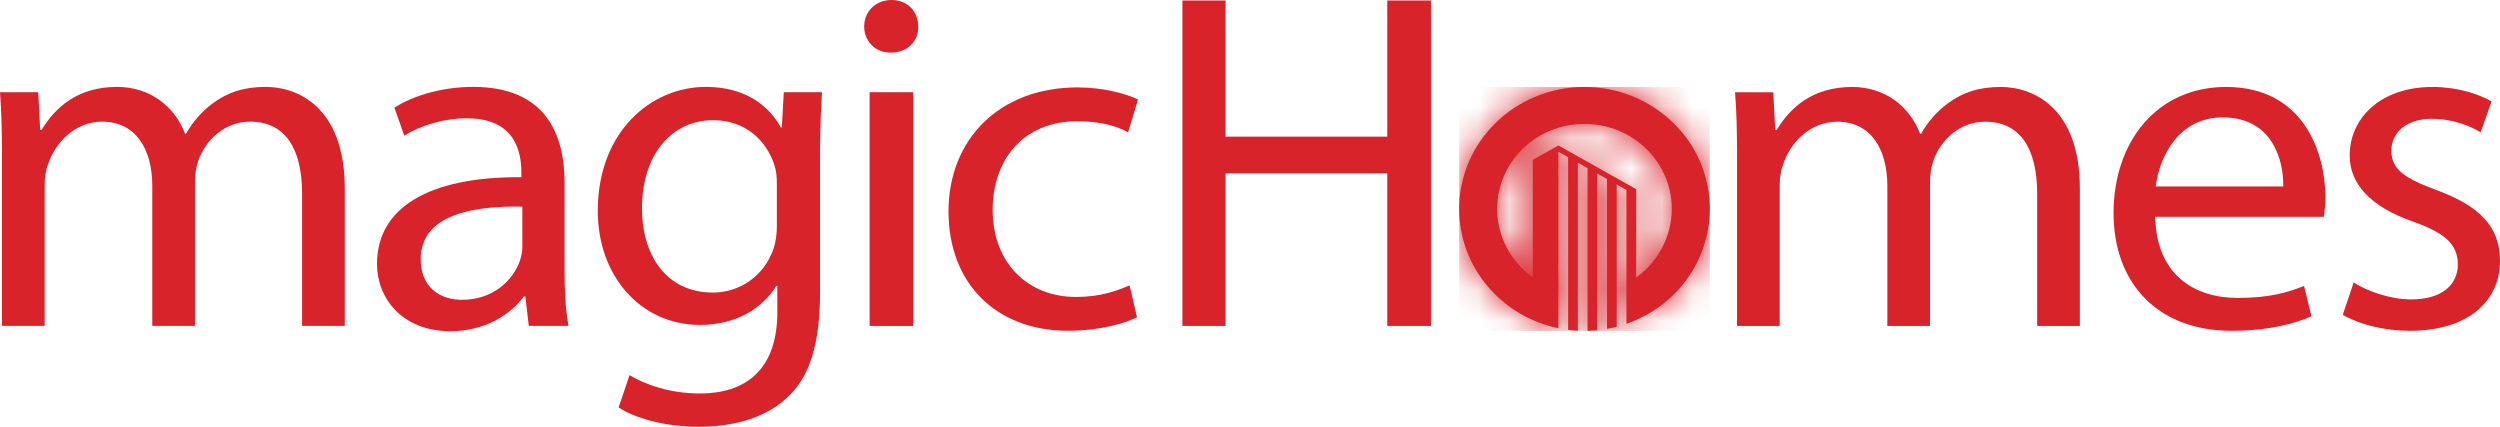
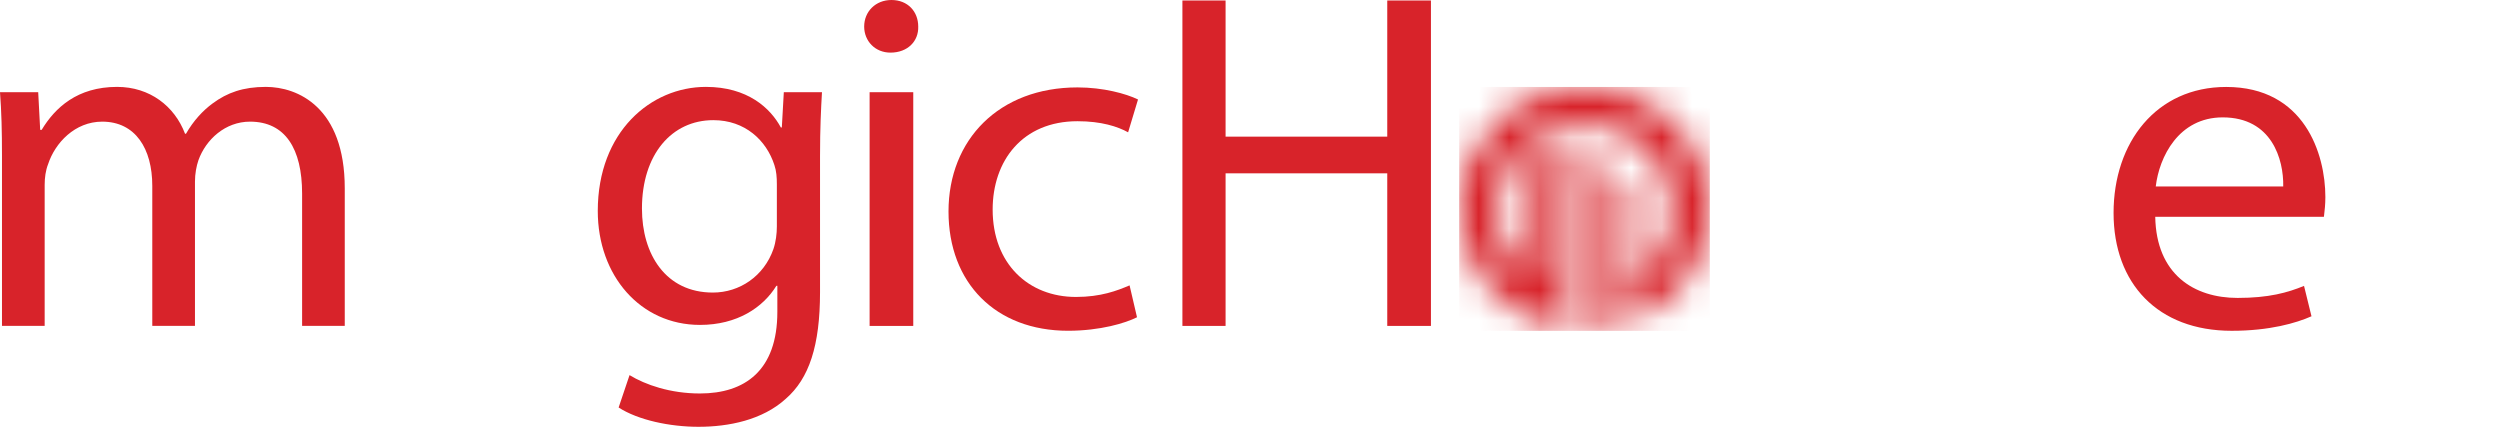
<svg xmlns="http://www.w3.org/2000/svg" width="82" height="14" viewBox="0 0 82 14" fill="none">
  <path d="M40.199 0.016V4.482H45.502V0.016H46.935V10.69H45.502V5.685H40.199V10.69H38.783V0.016H40.199Z" fill="#D8232A" />
-   <path d="M56.975 5.1C56.975 4.309 56.959 3.66 56.91 3.026H58.163L58.228 4.261H58.277C58.716 3.532 59.449 2.852 60.75 2.852C61.824 2.852 62.637 3.485 62.979 4.388H63.011C63.256 3.96 63.565 3.627 63.89 3.39C64.362 3.041 64.883 2.852 65.631 2.852C66.672 2.852 68.219 3.517 68.219 6.178V10.691H66.819V6.352C66.819 4.878 66.266 3.992 65.11 3.992C64.297 3.992 63.662 4.578 63.418 5.259C63.353 5.449 63.305 5.702 63.305 5.956V10.691H61.905V6.098C61.905 4.878 61.352 3.992 60.262 3.992C59.367 3.992 58.716 4.688 58.489 5.385C58.407 5.592 58.374 5.829 58.374 6.067V10.691H56.975V5.1Z" fill="#D8232A" />
  <path fill-rule="evenodd" clip-rule="evenodd" d="M73.393 9.772C71.961 9.772 70.725 8.997 70.692 7.112V7.112H76.224C76.226 7.091 76.229 7.068 76.232 7.043C76.249 6.902 76.272 6.705 76.272 6.462C76.272 5.053 75.589 2.852 73.019 2.852C70.725 2.852 69.325 4.673 69.325 6.985C69.325 9.298 70.774 10.85 73.198 10.85C74.45 10.85 75.313 10.596 75.817 10.374L75.572 9.377C75.036 9.598 74.418 9.772 73.393 9.772ZM72.905 3.85C74.516 3.85 74.907 5.228 74.89 6.115H70.709C70.822 5.149 71.458 3.85 72.905 3.85Z" fill="#D8232A" />
-   <path d="M77.2 9.266C77.622 9.535 78.371 9.82 79.087 9.82C80.129 9.82 80.616 9.313 80.616 8.68C80.616 8.015 80.21 7.65 79.152 7.27C77.736 6.779 77.07 6.02 77.07 5.1C77.07 3.865 78.094 2.852 79.786 2.852C80.584 2.852 81.284 3.073 81.723 3.327L81.365 4.341C81.056 4.15 80.487 3.897 79.755 3.897C78.908 3.897 78.436 4.372 78.436 4.942C78.436 5.576 78.908 5.861 79.933 6.241C81.3 6.748 82 7.413 82 8.553C82 9.899 80.926 10.85 79.054 10.85C78.192 10.85 77.395 10.644 76.842 10.327L77.2 9.266Z" fill="#D8232A" />
  <path d="M0.065 5.099C0.065 4.307 0.049 3.657 0 3.024H1.253L1.318 4.259H1.367C1.806 3.531 2.538 2.85 3.84 2.85C4.914 2.85 5.727 3.483 6.069 4.386H6.101C6.346 3.958 6.655 3.625 6.98 3.388C7.452 3.04 7.973 2.85 8.721 2.85C9.762 2.85 11.308 3.515 11.308 6.175V10.689H9.909V6.35C9.909 4.877 9.356 3.99 8.201 3.99C7.387 3.99 6.752 4.576 6.508 5.257C6.443 5.447 6.395 5.7 6.395 5.954V10.689H4.995V6.096C4.995 4.877 4.442 3.99 3.352 3.99C2.457 3.99 1.806 4.687 1.578 5.384C1.497 5.589 1.465 5.827 1.465 6.065V10.689H0.065V5.099Z" fill="#D8232A" />
-   <path fill-rule="evenodd" clip-rule="evenodd" d="M17.231 9.723L17.345 10.689H18.647C18.549 10.166 18.517 9.517 18.517 8.852V5.985C18.517 4.449 17.931 2.85 15.523 2.85C14.53 2.85 13.586 3.119 12.936 3.531L13.261 4.449C13.814 4.101 14.579 3.879 15.312 3.879C16.922 3.879 17.101 5.019 17.101 5.653V5.811C14.059 5.795 12.366 6.809 12.366 8.662C12.366 9.77 13.18 10.863 14.774 10.863C15.897 10.863 16.743 10.325 17.183 9.723H17.231ZM13.798 8.504C13.798 7.015 15.571 6.746 17.133 6.778H17.133V8.108C17.133 8.251 17.101 8.409 17.052 8.552C16.824 9.201 16.173 9.834 15.149 9.834C14.416 9.834 13.798 9.407 13.798 8.504Z" fill="#D8232A" />
  <path fill-rule="evenodd" clip-rule="evenodd" d="M26.897 5.13C26.897 4.196 26.929 3.578 26.961 3.024H25.709L25.644 4.18H25.611C25.27 3.546 24.521 2.85 23.154 2.85C21.348 2.85 19.607 4.323 19.607 6.92C19.607 9.042 21.006 10.657 22.959 10.657C24.179 10.657 25.026 10.087 25.465 9.375H25.497V10.23C25.497 12.162 24.423 12.906 22.959 12.906C21.983 12.906 21.169 12.621 20.649 12.304L20.291 13.366C20.926 13.777 21.967 13.999 22.91 13.999C23.903 13.999 25.009 13.777 25.774 13.08C26.539 12.415 26.897 11.338 26.897 9.581V5.13ZM25.4 5.414C25.465 5.604 25.481 5.81 25.481 6.048H25.481V7.426C25.481 7.663 25.449 7.932 25.368 8.17C25.058 9.057 24.261 9.596 23.382 9.596C21.837 9.596 21.056 8.344 21.056 6.84C21.056 5.066 22.032 3.941 23.398 3.941C24.44 3.941 25.14 4.607 25.4 5.414Z" fill="#D8232A" />
  <path fill-rule="evenodd" clip-rule="evenodd" d="M29.207 1.726C29.776 1.726 30.134 1.346 30.118 0.871C30.118 0.38 29.776 0 29.24 0C28.719 0 28.345 0.38 28.345 0.871C28.345 1.346 28.703 1.726 29.207 1.726ZM28.523 3.025V10.691H29.955V3.025H28.523Z" fill="#D8232A" />
  <path d="M37.294 10.406C36.92 10.596 36.09 10.849 35.033 10.849C32.657 10.849 31.111 9.281 31.111 6.937C31.111 4.578 32.771 2.867 35.342 2.867C36.188 2.867 36.936 3.073 37.327 3.263L37.002 4.34C36.66 4.15 36.123 3.976 35.342 3.976C33.535 3.976 32.559 5.274 32.559 6.874C32.559 8.648 33.731 9.74 35.293 9.74C36.106 9.74 36.643 9.534 37.05 9.36L37.294 10.406Z" fill="#D8232A" />
-   <path fill-rule="evenodd" clip-rule="evenodd" d="M53.666 9.101V6.204L51.115 4.771L50.276 5.242V9.098C49.567 8.591 49.107 7.774 49.107 6.852C49.107 5.312 50.389 4.064 51.971 4.064C53.538 4.064 54.834 5.298 54.834 6.852C54.834 7.74 54.394 8.581 53.666 9.101M51.116 10.766V4.977L51.434 5.156L51.435 10.819C51.539 10.832 51.646 10.841 51.753 10.847V5.335L52.072 5.515L52.072 10.851C52.179 10.849 52.285 10.842 52.391 10.832L52.391 5.694L52.71 5.873V10.787C52.817 10.768 52.923 10.745 53.028 10.718V6.052L53.347 6.231V10.621C54.981 10.055 56.081 8.55 56.081 6.852C56.081 4.617 54.213 2.852 51.971 2.852C49.702 2.852 47.861 4.643 47.861 6.852C47.861 8.776 49.256 10.382 51.116 10.766Z" fill="#D8232A" />
  <mask id="mask0_2216_11397" style="mask-type:luminance" maskUnits="userSpaceOnUse" x="47" y="2" width="10" height="9">
    <path fill-rule="evenodd" clip-rule="evenodd" d="M53.666 9.101V6.204L51.115 4.771L50.276 5.242V9.098C49.567 8.591 49.107 7.774 49.107 6.852C49.107 5.312 50.389 4.064 51.971 4.064C53.538 4.064 54.834 5.298 54.834 6.852C54.834 7.74 54.394 8.581 53.666 9.101M51.116 10.766V4.977L51.434 5.156L51.435 10.819C51.539 10.832 51.646 10.841 51.753 10.847V5.335L52.072 5.515L52.072 10.851C52.179 10.849 52.285 10.842 52.391 10.832L52.391 5.694L52.71 5.873V10.787C52.817 10.768 52.923 10.745 53.028 10.718V6.052L53.347 6.231V10.621C54.981 10.055 56.081 8.55 56.081 6.852C56.081 4.617 54.213 2.852 51.971 2.852C49.702 2.852 47.861 4.643 47.861 6.852C47.861 8.776 49.256 10.382 51.116 10.766Z" fill="white" />
  </mask>
  <g mask="url(#mask0_2216_11397)">
    <rect x="47.861" y="2.852" width="8.22" height="8" fill="#D8232A" />
  </g>
</svg>